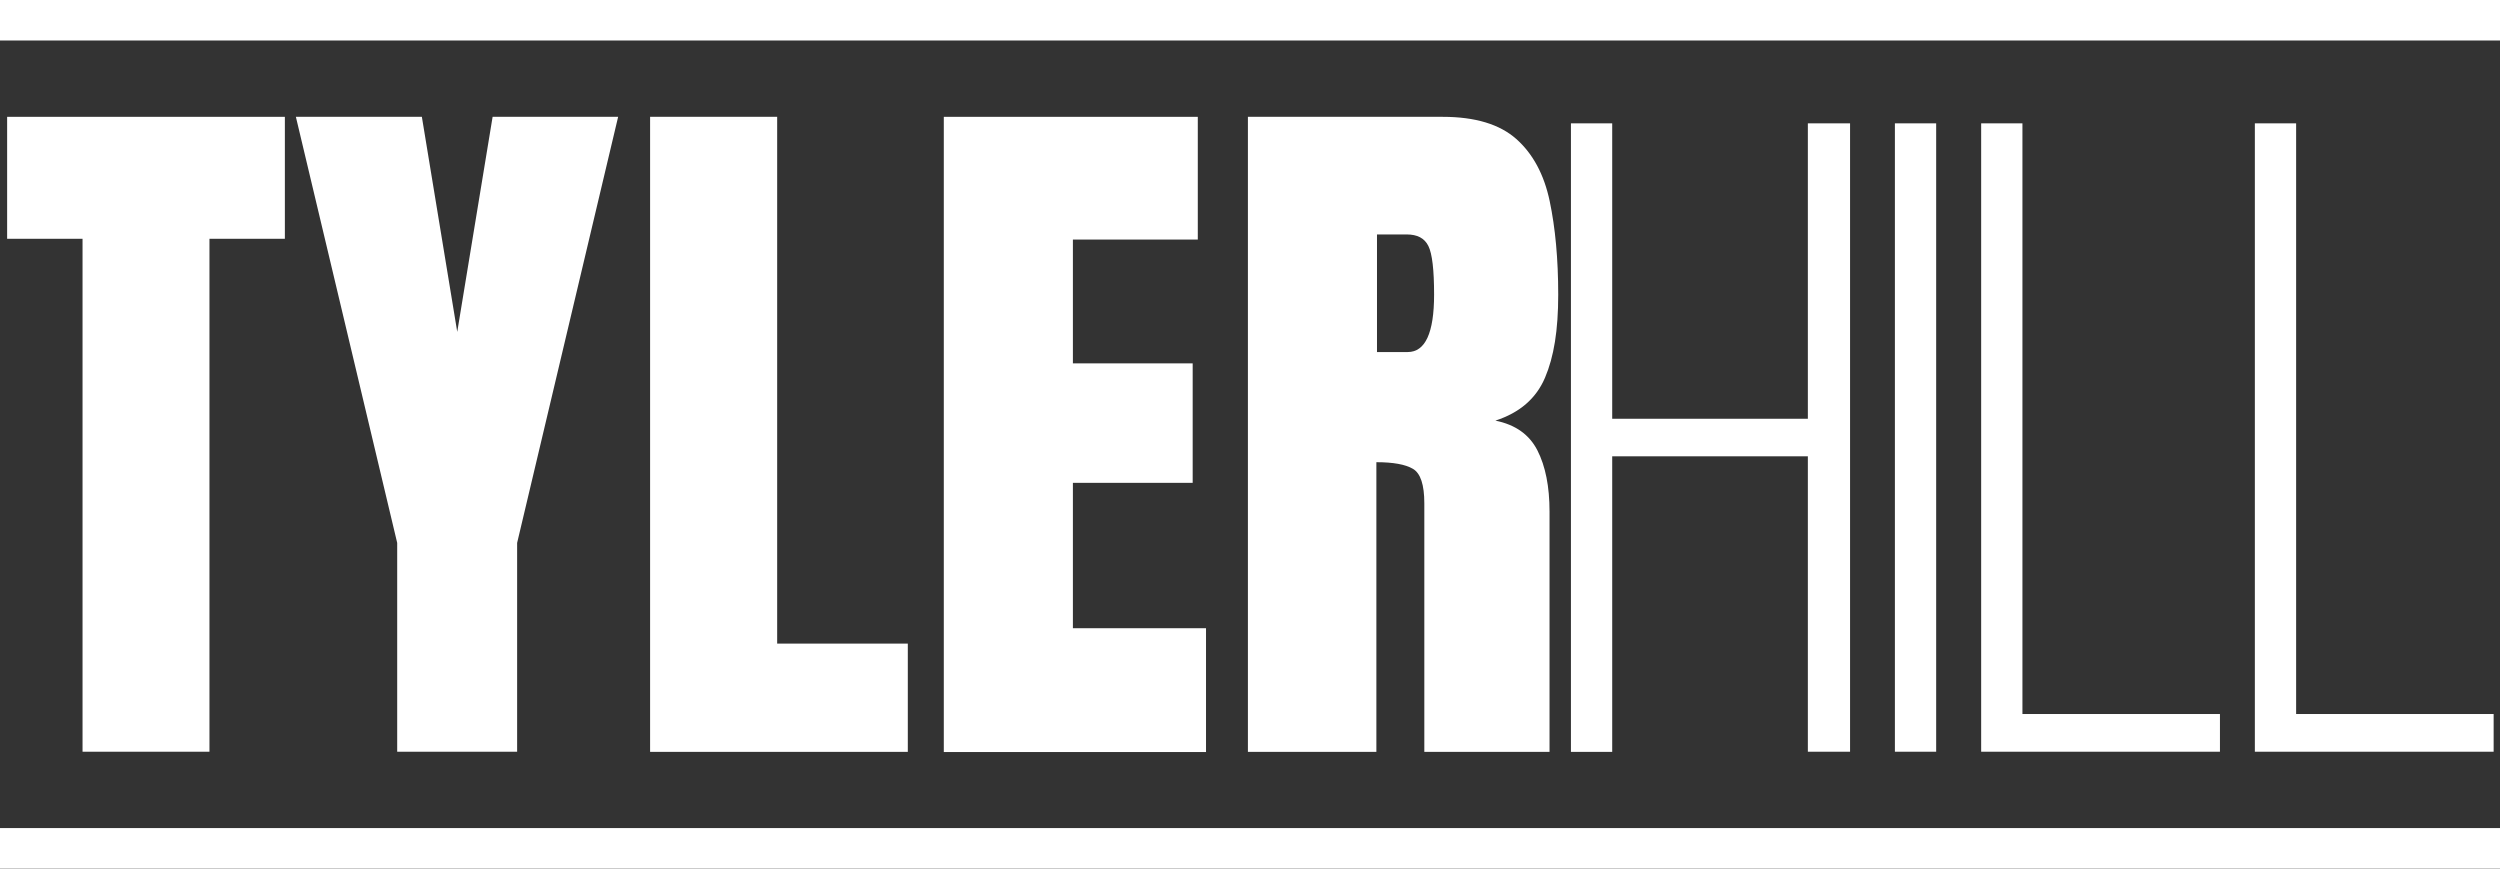
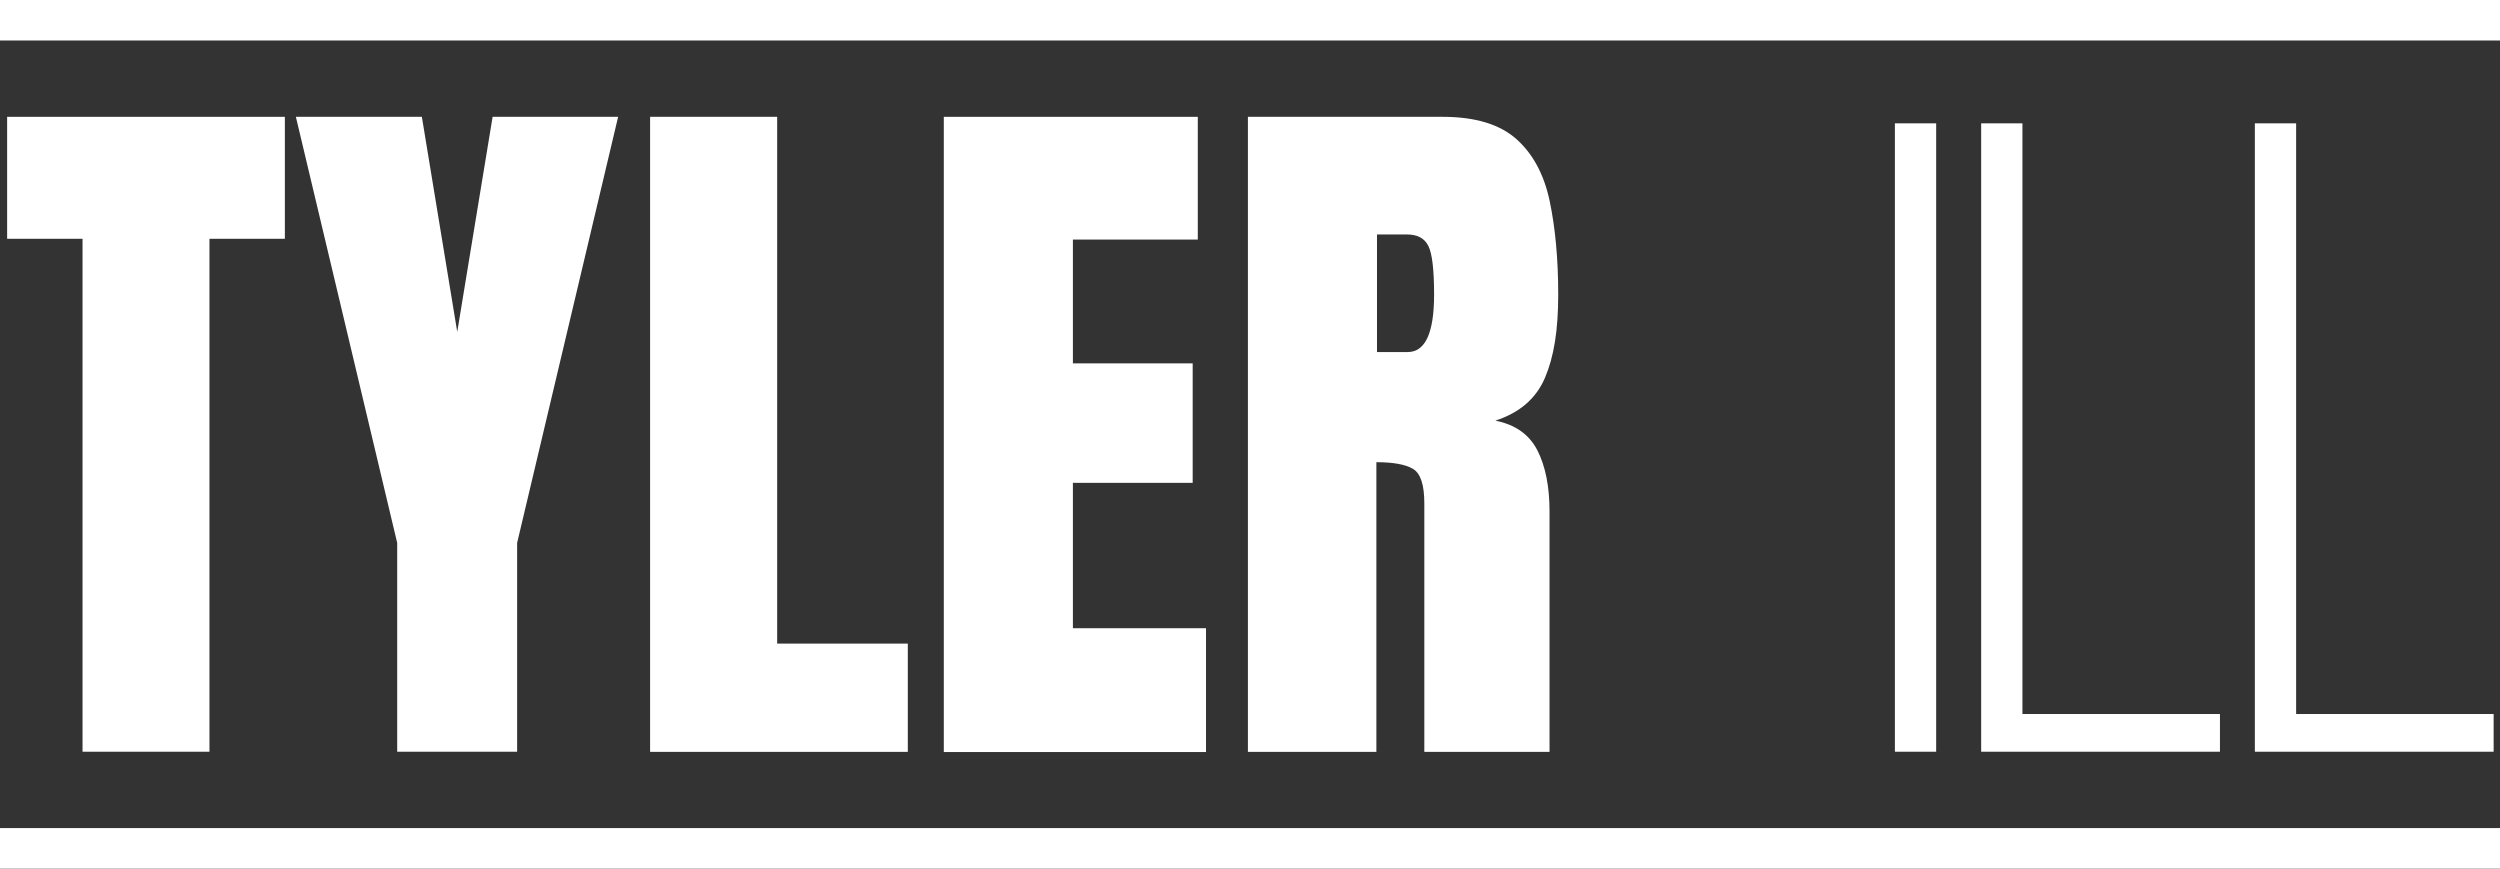
<svg xmlns="http://www.w3.org/2000/svg" id="Camada_2" data-name="Camada 2" viewBox="0 0 161.13 55.98">
  <rect x="0" y="0" width="161.13" height="55.98" fill="#333333" stroke="none" />
  <defs>
    <style>      .cls-1 {        fill: #fff;      }      .cls-2 {        isolation: isolate;      }    </style>
  </defs>
  <g id="Camada_2-2" data-name="Camada 2">
    <g>
      <g>
        <g class="cls-2">
          <path class="cls-1" d="m5.32,48.45V15.39H.46v-7.86h17.9v7.86h-4.86v33.06H5.32Z" />
          <path class="cls-1" d="m25.6,48.45v-13.46l-6.53-27.46h8.12l2.28,13.86,2.28-13.86h8.09l-6.51,27.46v13.46h-7.72Z" />
          <path class="cls-1" d="m41.9,48.45V7.53h8.19v33.95h8.42v6.98h-16.6Z" />
          <path class="cls-1" d="m60.83,48.45V7.53h16.37v7.91h-8.05v7.98h7.72v7.7h-7.72v9.37h8.58v7.98h-16.9Z" />
          <path class="cls-1" d="m80.43,48.45V7.53h12.56c2.09,0,3.67.48,4.74,1.43,1.07.95,1.79,2.29,2.15,4,.36,1.71.55,3.72.55,6.03s-.28,4.01-.85,5.35-1.63,2.26-3.2,2.77c1.29.26,2.19.9,2.71,1.92s.78,2.33.78,3.94v15.49h-8.07v-16.02c0-1.19-.24-1.93-.73-2.22-.49-.29-1.28-.43-2.36-.43v18.67h-8.28Zm8.32-25.76h1.98c1.13,0,1.7-1.23,1.7-3.7,0-1.6-.12-2.64-.37-3.14-.25-.5-.71-.74-1.4-.74h-1.91v7.58Z" />
        </g>
        <g class="cls-2">
-           <path class="cls-1" d="m103.91,29.42v19.04h-2.66V7.95h2.66v19.04h12.61V7.95h2.72v40.5h-2.72v-19.04h-12.61Z" />
          <path class="cls-1" d="m124.79,7.95v40.5h-2.66V7.95h2.66Z" />
          <path class="cls-1" d="m127.69,48.45V7.95h2.66v38.07h12.73v2.43h-15.39Z" />
          <path class="cls-1" d="m145.33,48.45V7.95h2.66v38.07h12.73v2.43h-15.39Z" />
        </g>
      </g>
      <g>
        <rect class="cls-1" width="161.13" height="2.61" />
        <rect class="cls-1" y="53.37" width="161.13" height="2.61" />
      </g>
    </g>
  </g>
</svg>